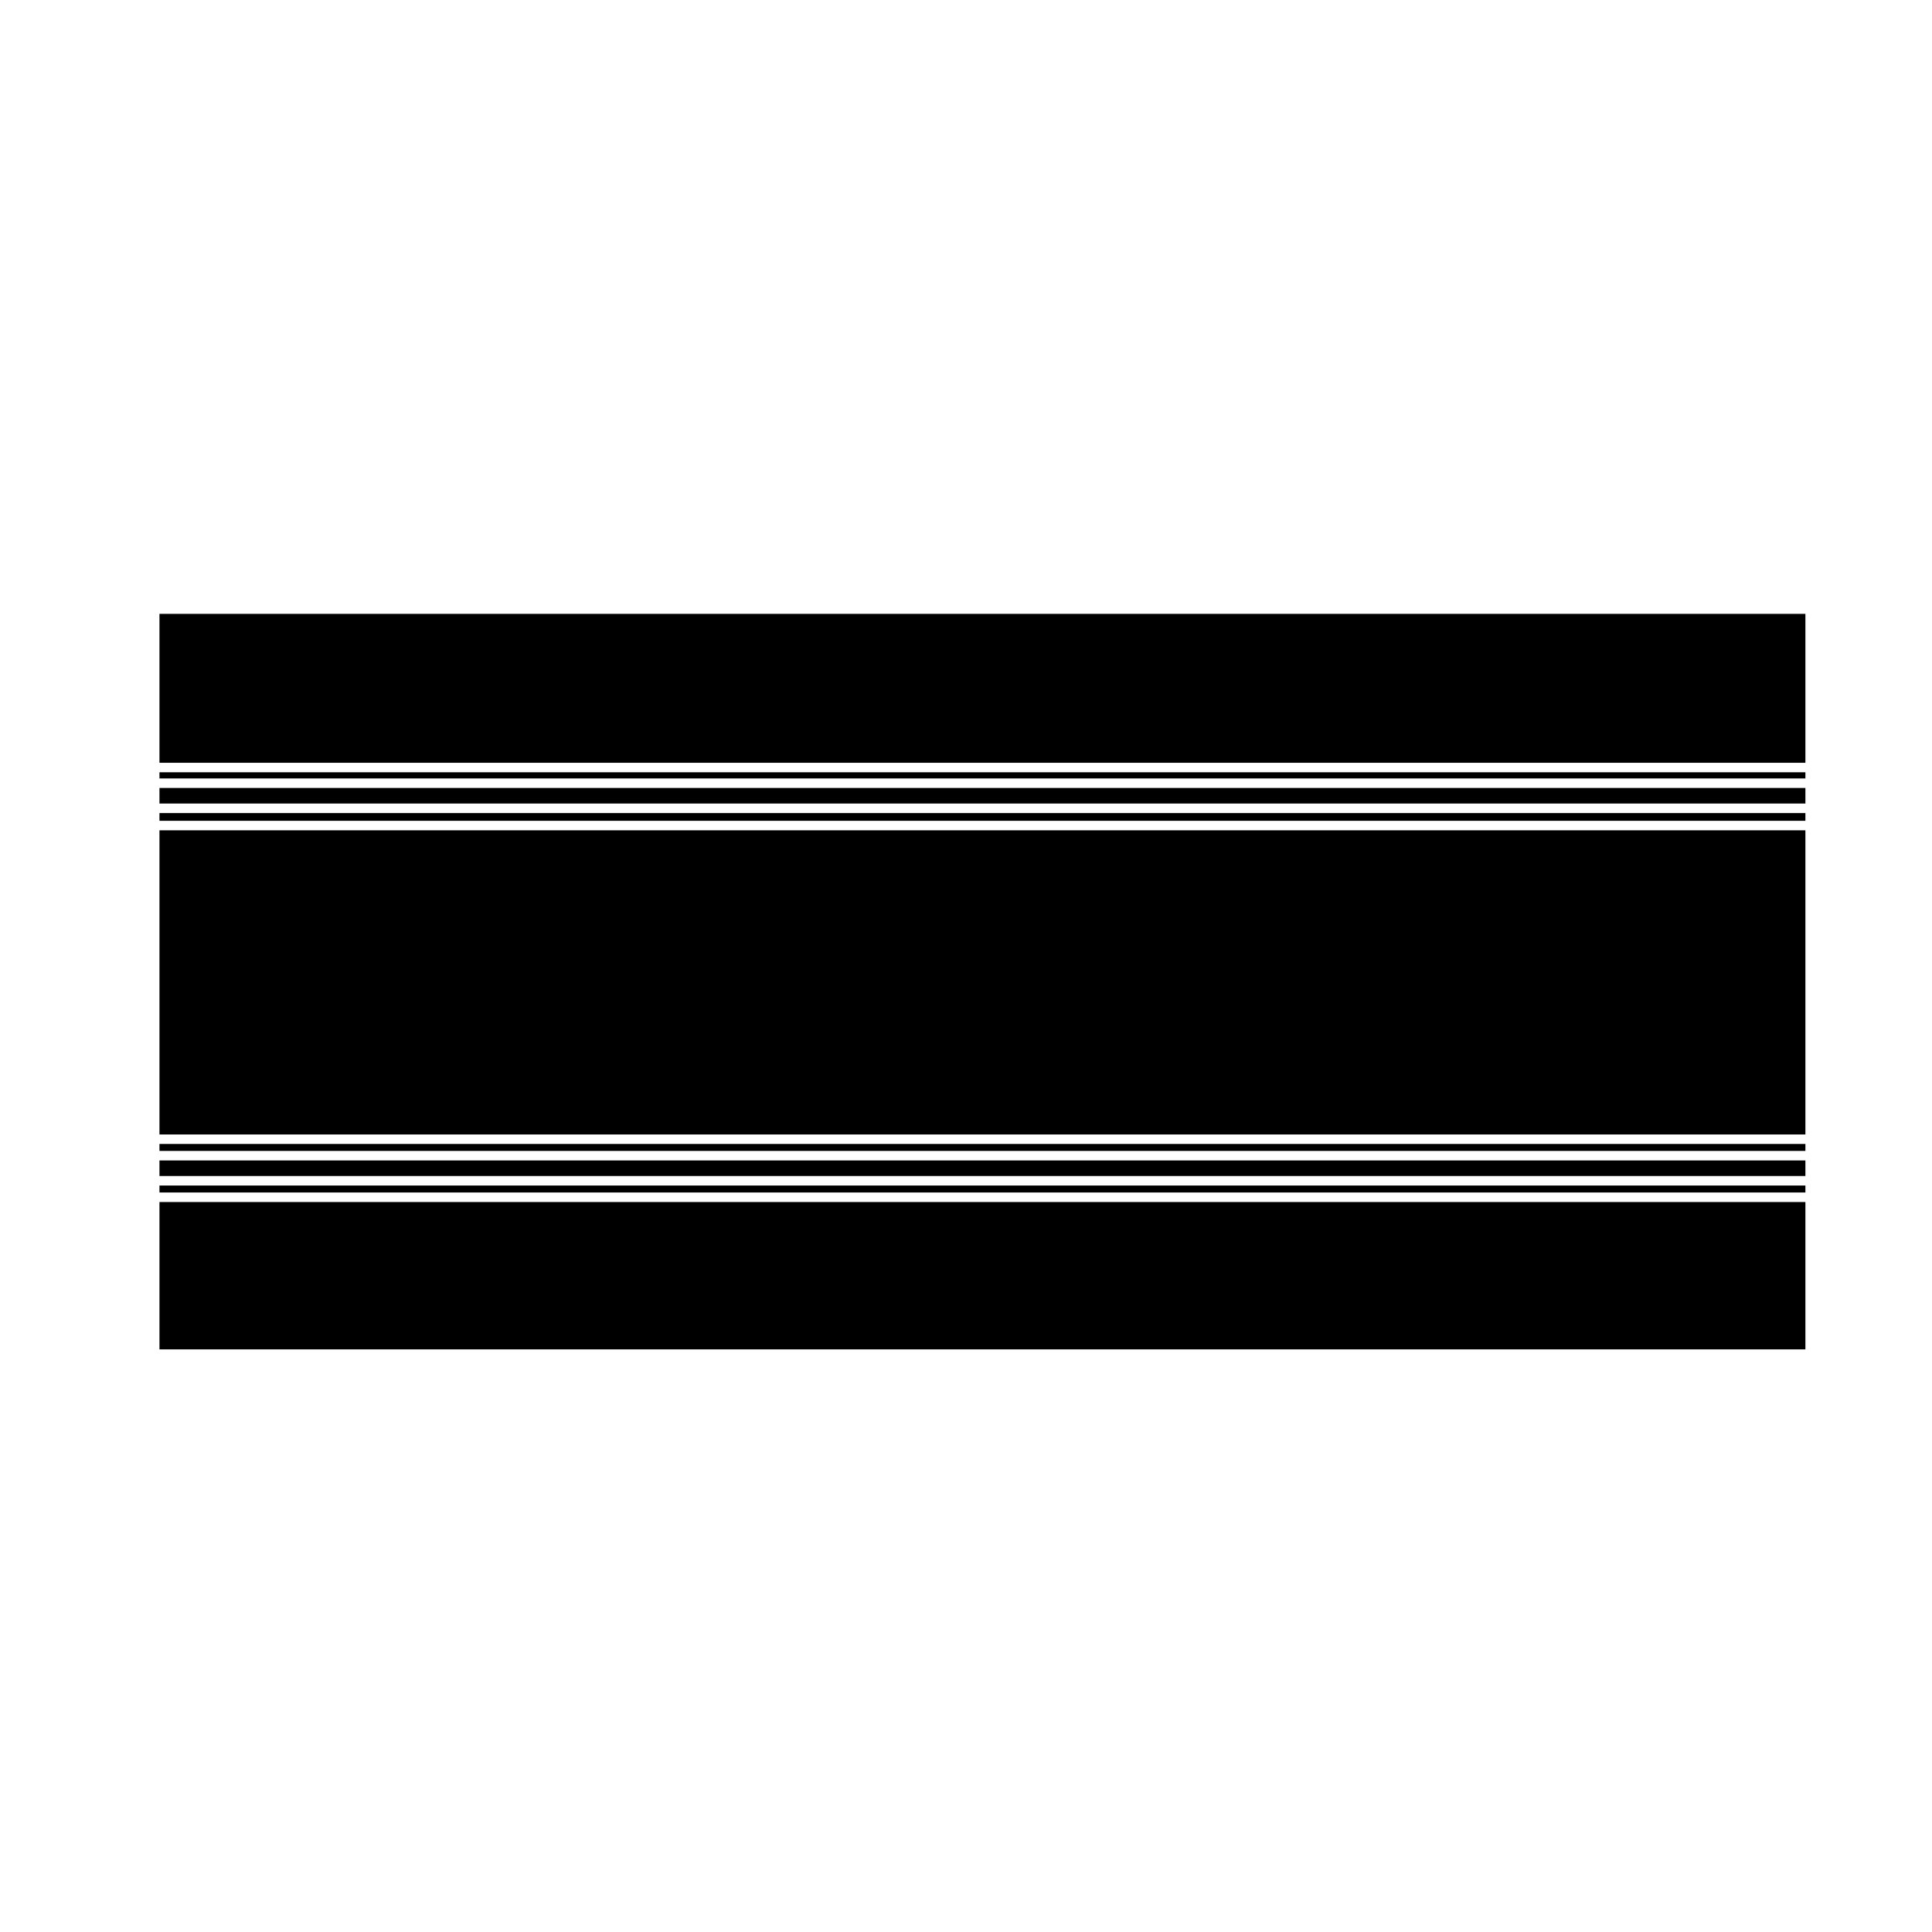
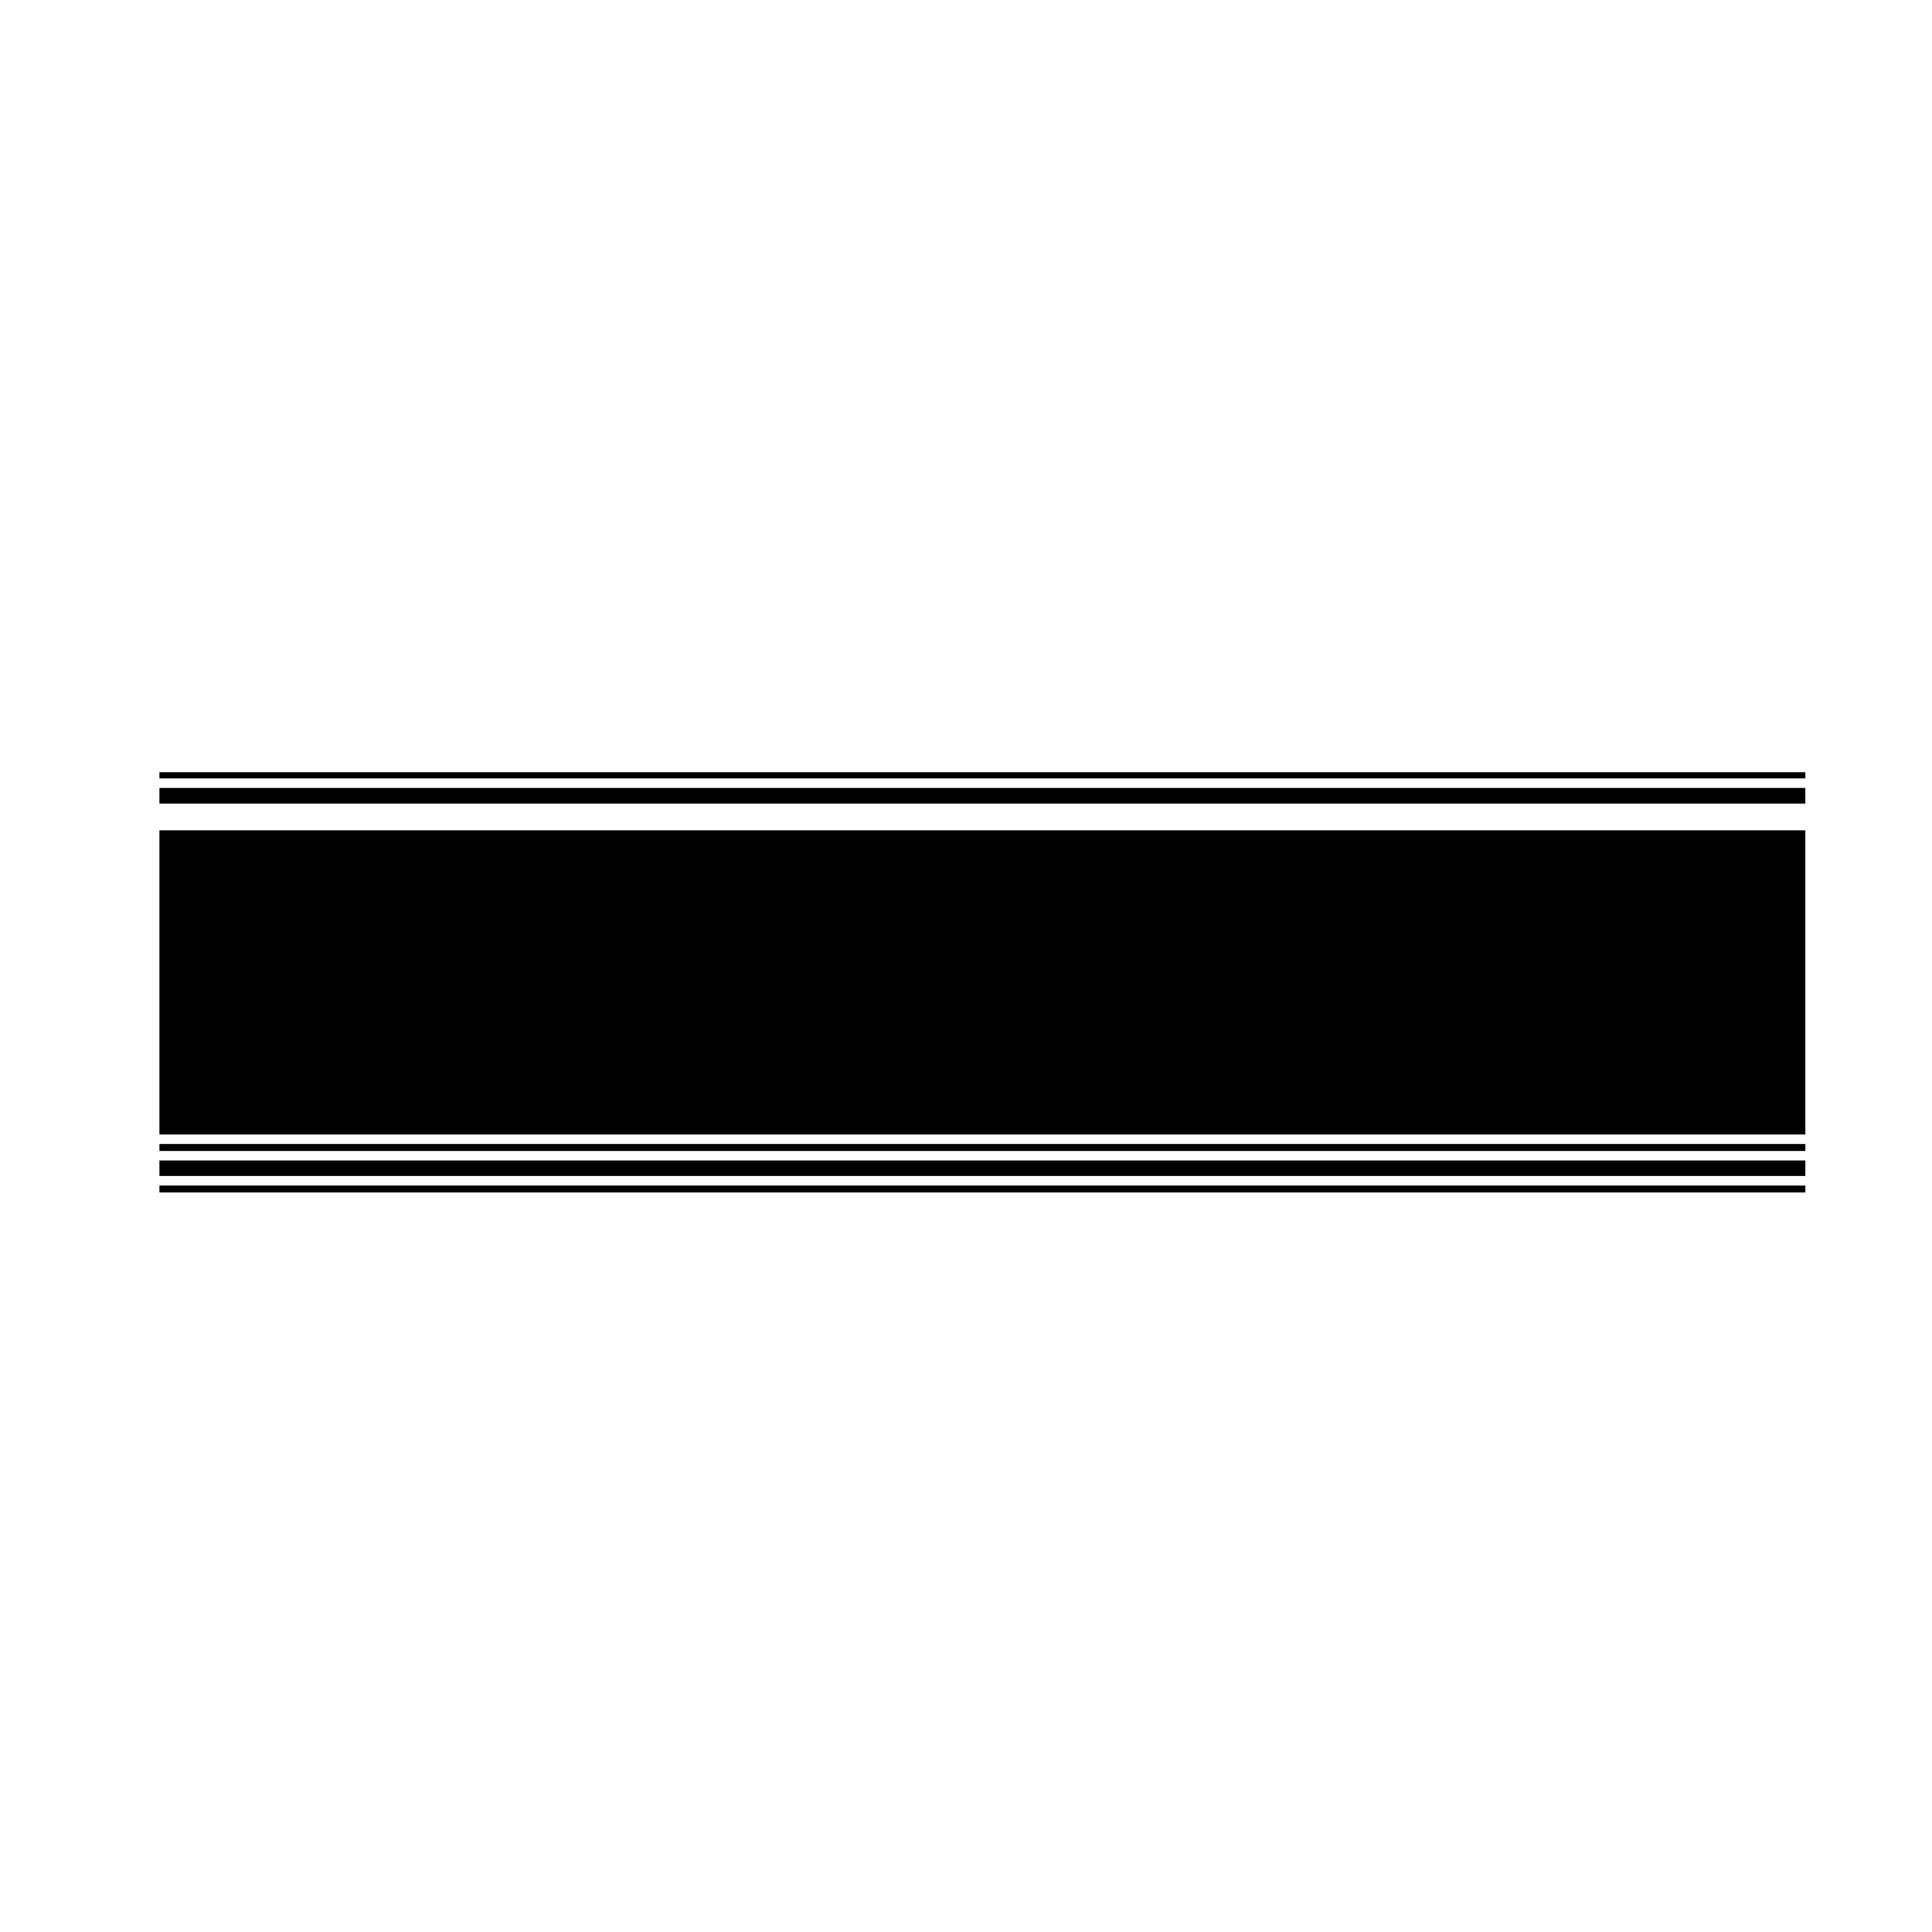
<svg xmlns="http://www.w3.org/2000/svg" fill="#000000" width="800px" height="800px" version="1.1" viewBox="144 144 512 512">
  <g>
    <path d="m186.26 352.82h436.19v4.125h-436.19z" />
-     <path d="m186.26 359.47h436.19v2.051h-436.19z" />
    <path d="m186.26 364.04h436.19v80.609h-436.19z" />
    <path d="m186.26 348.66h436.19v1.637h-436.19z" />
    <path d="m186.26 451.53h436.19v4.125h-436.19z" />
    <path d="m186.26 458.18h436.19v1.844h-436.19z" />
-     <path d="m186.26 462.55h436.19v39.047h-436.19z" />
-     <path d="m186.26 306.68h436.19v39.465h-436.19z" />
    <path d="m186.26 447.16h436.19v1.848h-436.19z" />
  </g>
</svg>